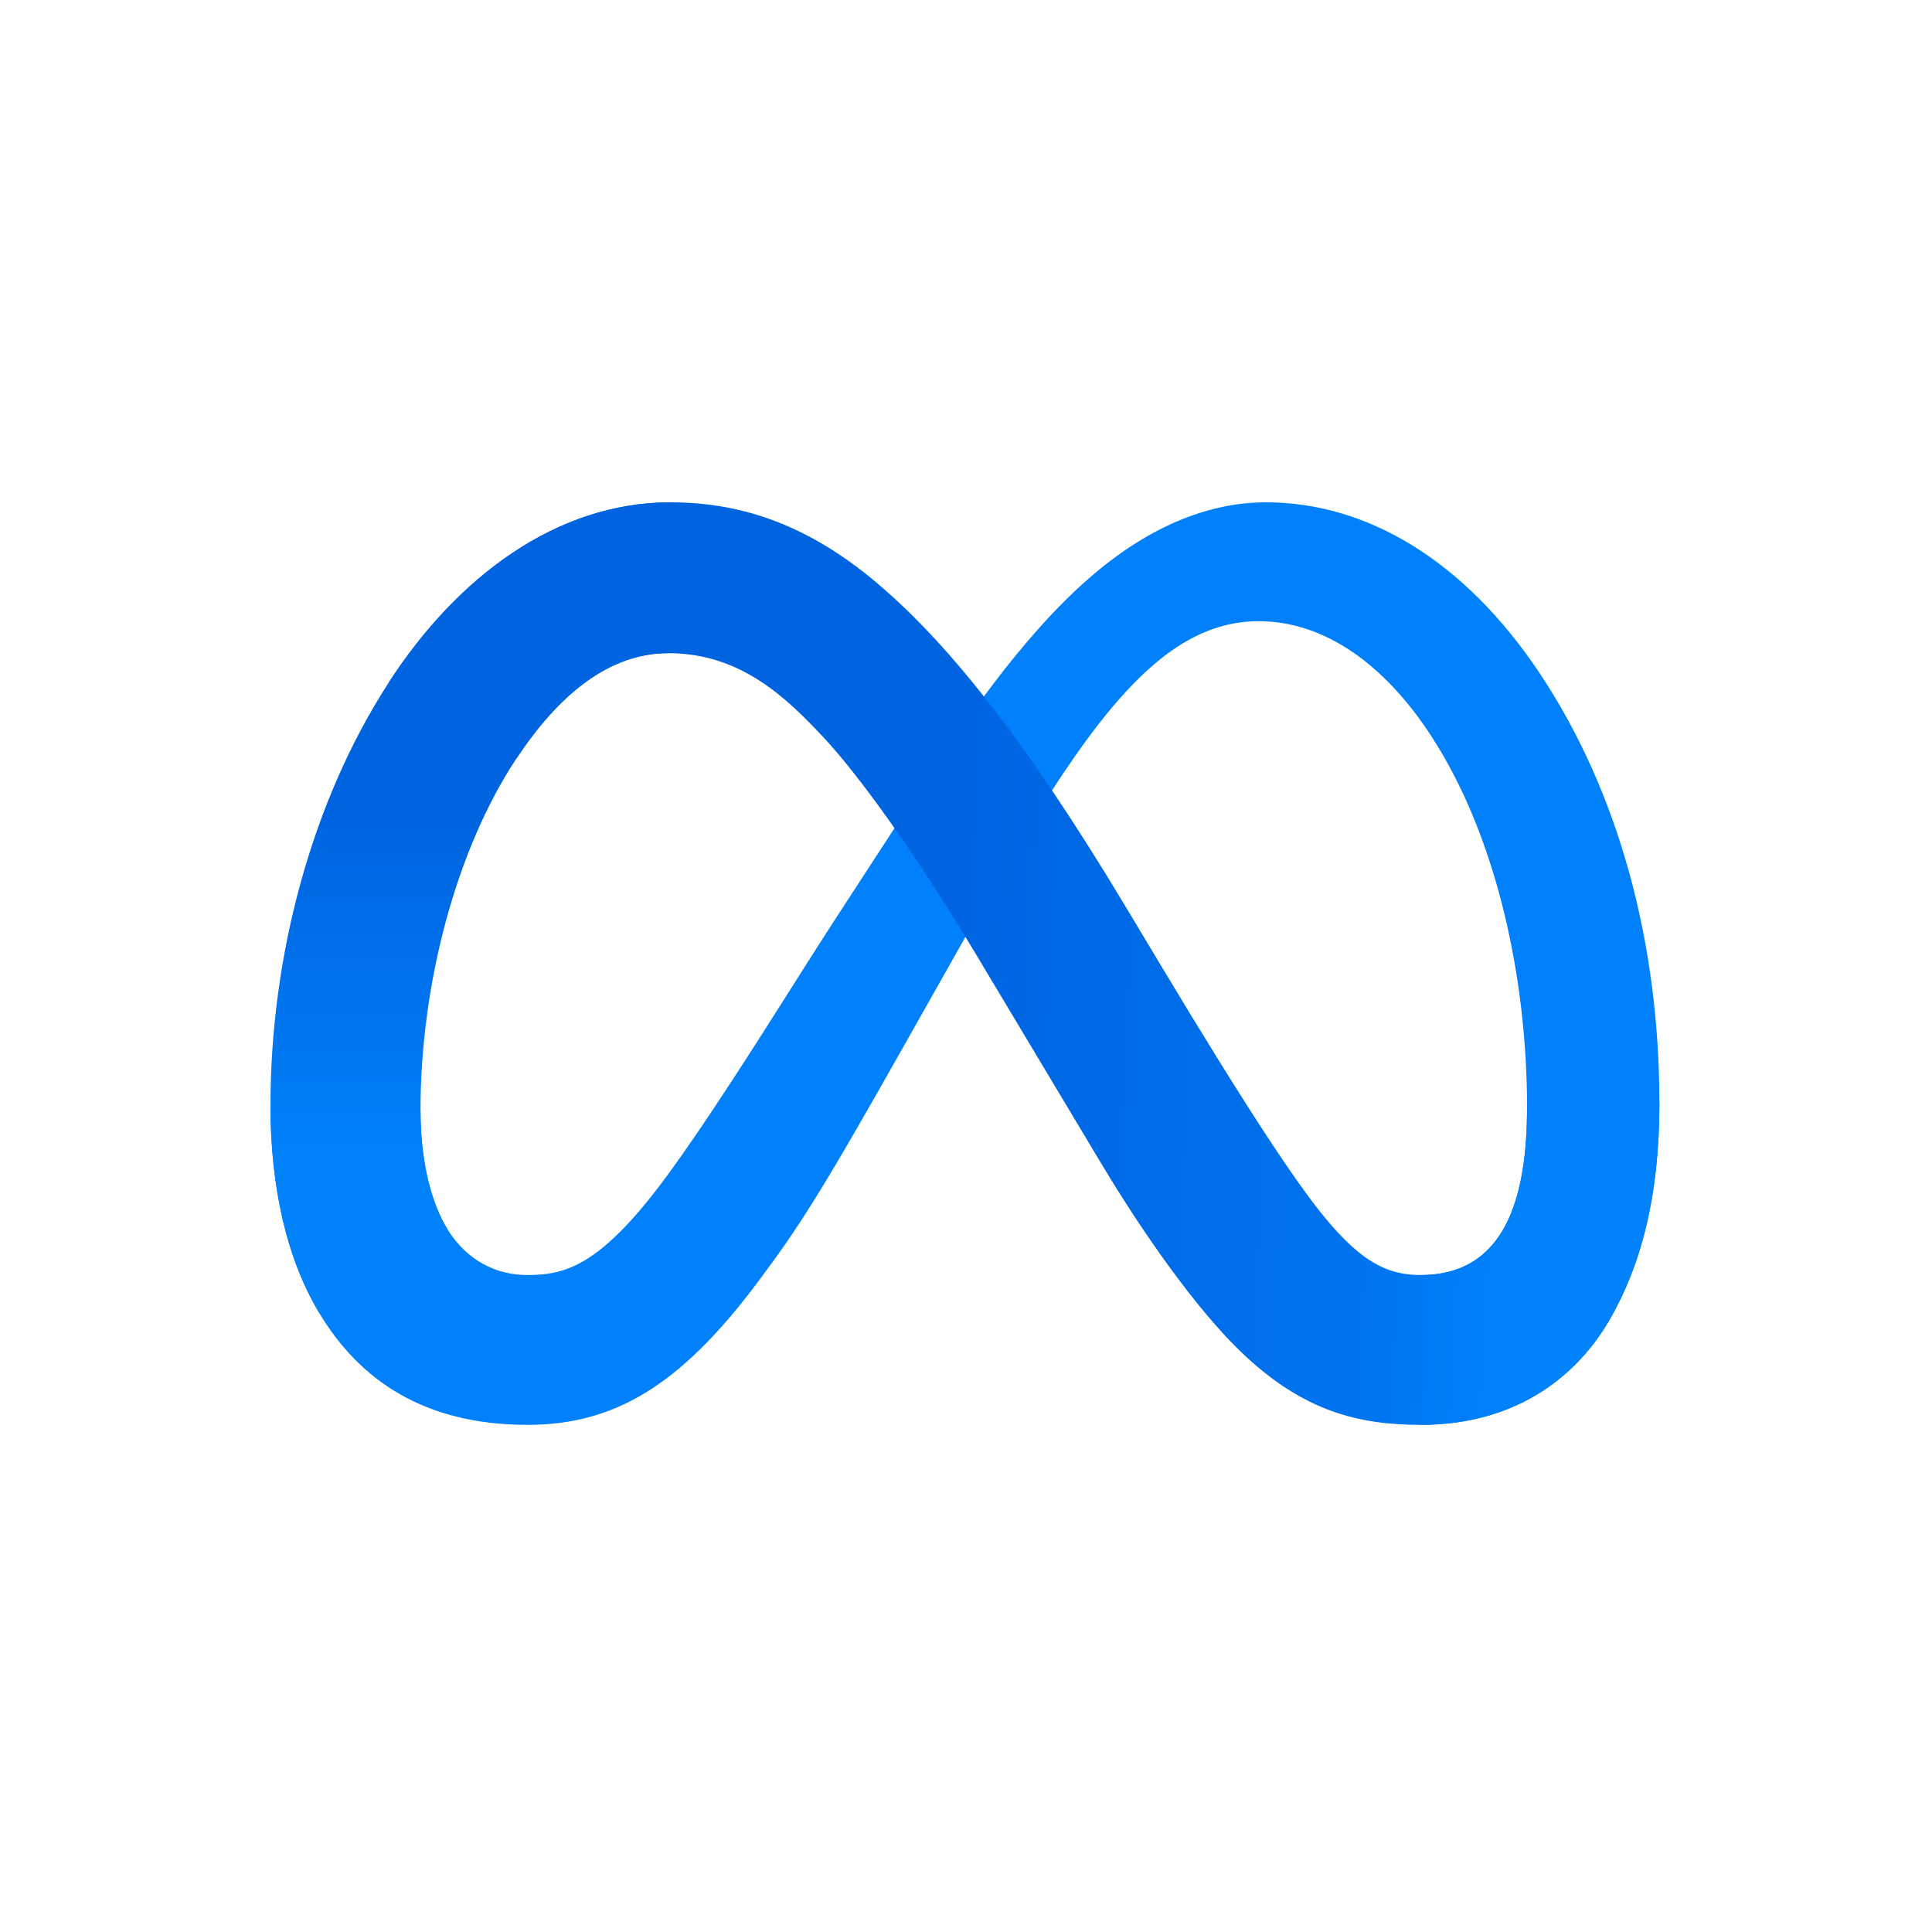
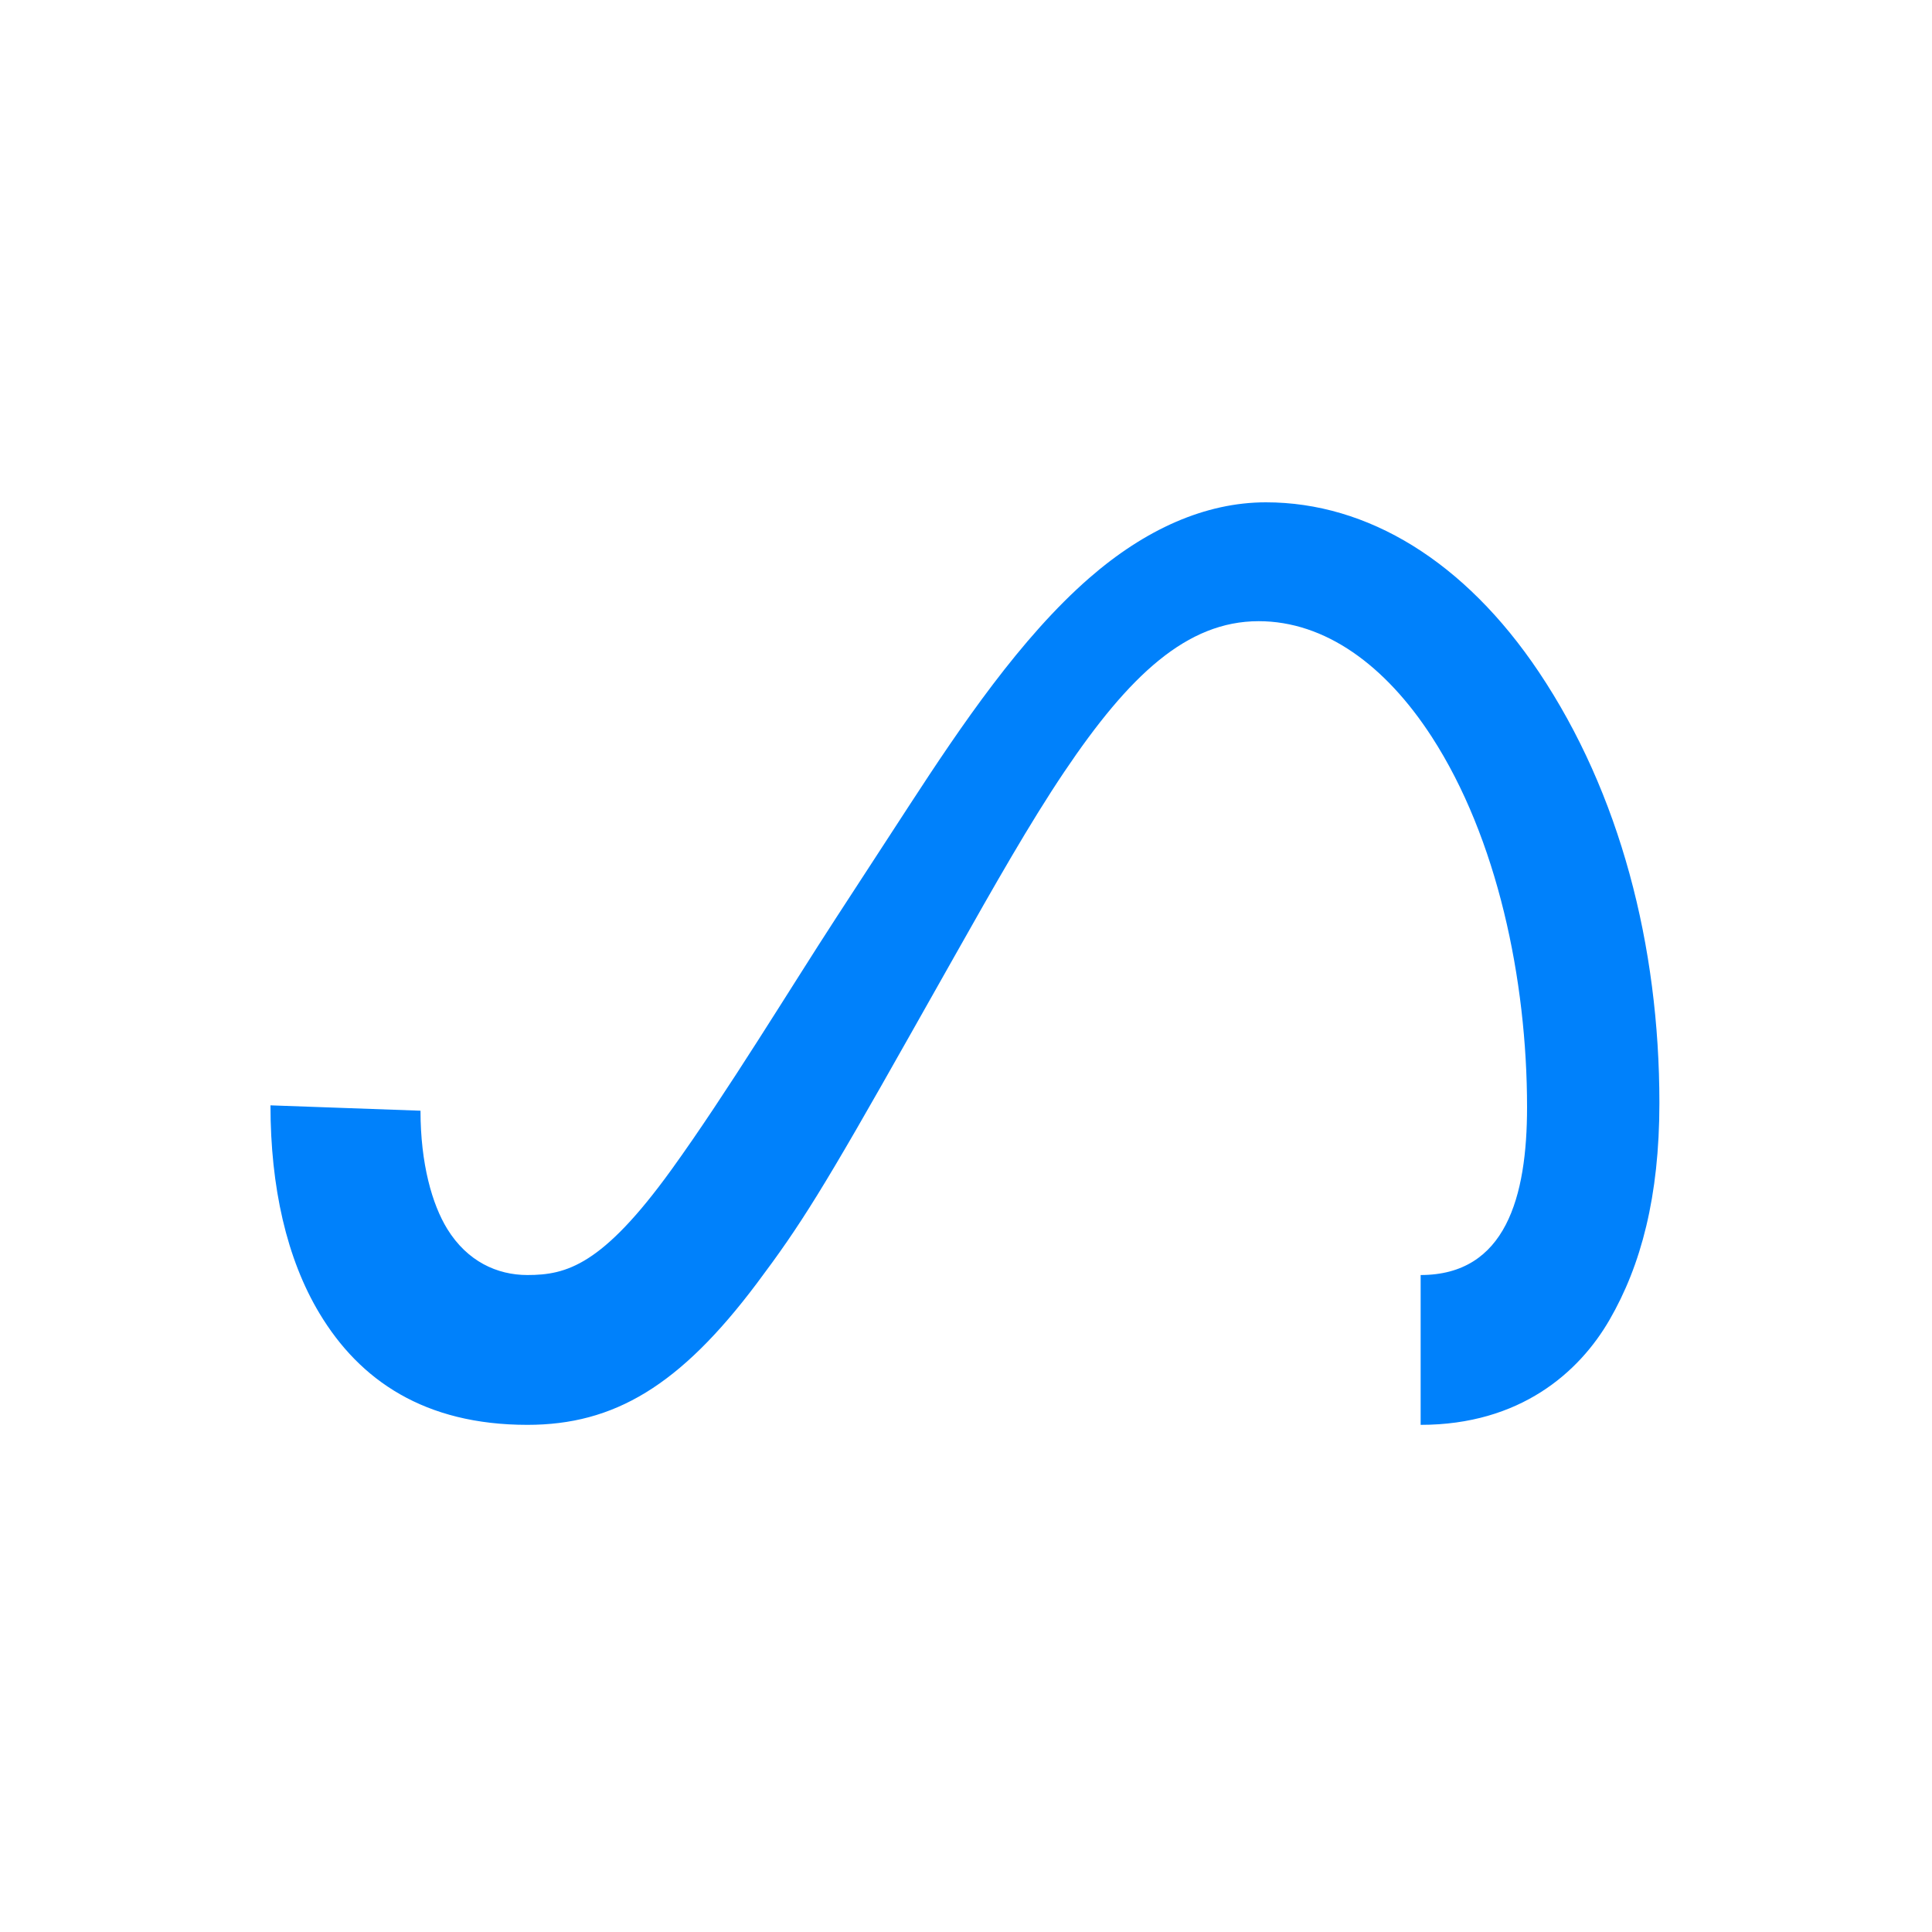
<svg xmlns="http://www.w3.org/2000/svg" width="400" height="400" viewBox="0 0 400 400" fill="none">
  <path d="M87.06 229.96C87.06 240.94 89.47 249.37 92.62 254.47C96.75 261.15 102.91 263.98 109.19 263.98C117.29 263.98 124.7 261.97 138.98 242.22C150.42 226.39 163.9 204.17 172.97 190.24L188.33 166.64C199 150.25 211.35 132.03 225.51 119.68C237.07 109.6 249.54 104 262.09 104C283.16 104 303.23 116.21 318.59 139.11C335.4 164.19 343.56 195.78 343.56 228.38C343.56 247.76 339.74 262 333.24 273.25C326.96 284.13 314.72 295 294.13 295V263.98C311.76 263.98 316.16 247.78 316.16 229.24C316.16 202.82 310 173.5 296.43 152.55C286.8 137.69 274.32 128.61 260.59 128.61C245.74 128.61 233.79 139.81 220.36 159.78C213.22 170.39 205.89 183.32 197.66 197.91L188.6 213.96C170.4 246.23 165.79 253.58 156.69 265.71C140.74 286.95 127.12 295 109.19 295C87.92 295 74.47 285.79 66.14 271.91C59.34 260.6 56 245.76 56 228.85L87.06 229.96Z" fill="#0081FB" />
-   <path d="M80.49 141.3C94.73 119.35 115.28 104 138.85 104C152.5 104 166.07 108.04 180.24 119.61C195.74 132.26 212.26 153.09 232.87 187.42L240.26 199.74C258.1 229.46 268.25 244.75 274.19 251.96C281.83 261.22 287.18 263.98 294.13 263.98C311.76 263.98 316.16 247.78 316.16 229.24L343.56 228.38C343.56 247.76 339.74 262 333.24 273.25C326.96 284.13 314.72 295 294.13 295C281.33 295 269.99 292.22 257.45 280.39C247.81 271.31 236.54 255.18 227.87 240.68L202.08 197.6C189.14 175.98 177.27 159.86 170.4 152.56C163.01 144.71 153.51 135.23 138.35 135.23C126.08 135.23 115.66 143.84 106.94 157.01L80.49 141.3Z" fill="url(#paint0_linear_2392_46169)" />
-   <path d="M138.35 135.23C126.08 135.23 115.66 143.84 106.94 157.01C94.61 175.62 87.06 203.34 87.06 229.96C87.06 240.94 89.47 249.37 92.62 254.47L66.14 271.91C59.34 260.6 56 245.76 56 228.85C56 198.1 64.44 166.05 80.49 141.3C94.73 119.35 115.28 104 138.85 104L138.35 135.23Z" fill="url(#paint1_linear_2392_46169)" />
  <defs>
    <linearGradient id="paint0_linear_2392_46169" x1="117" y1="221" x2="315" y2="231" gradientUnits="userSpaceOnUse">
      <stop stop-color="#0064E1" />
      <stop offset="0.4" stop-color="#0064E1" />
      <stop offset="0.83" stop-color="#0073EE" />
      <stop offset="1" stop-color="#0082FB" />
    </linearGradient>
    <linearGradient id="paint1_linear_2392_46169" x1="101" y1="243" x2="101" y2="170" gradientUnits="userSpaceOnUse">
      <stop stop-color="#0082FB" />
      <stop offset="1" stop-color="#0064E0" />
    </linearGradient>
  </defs>
</svg>